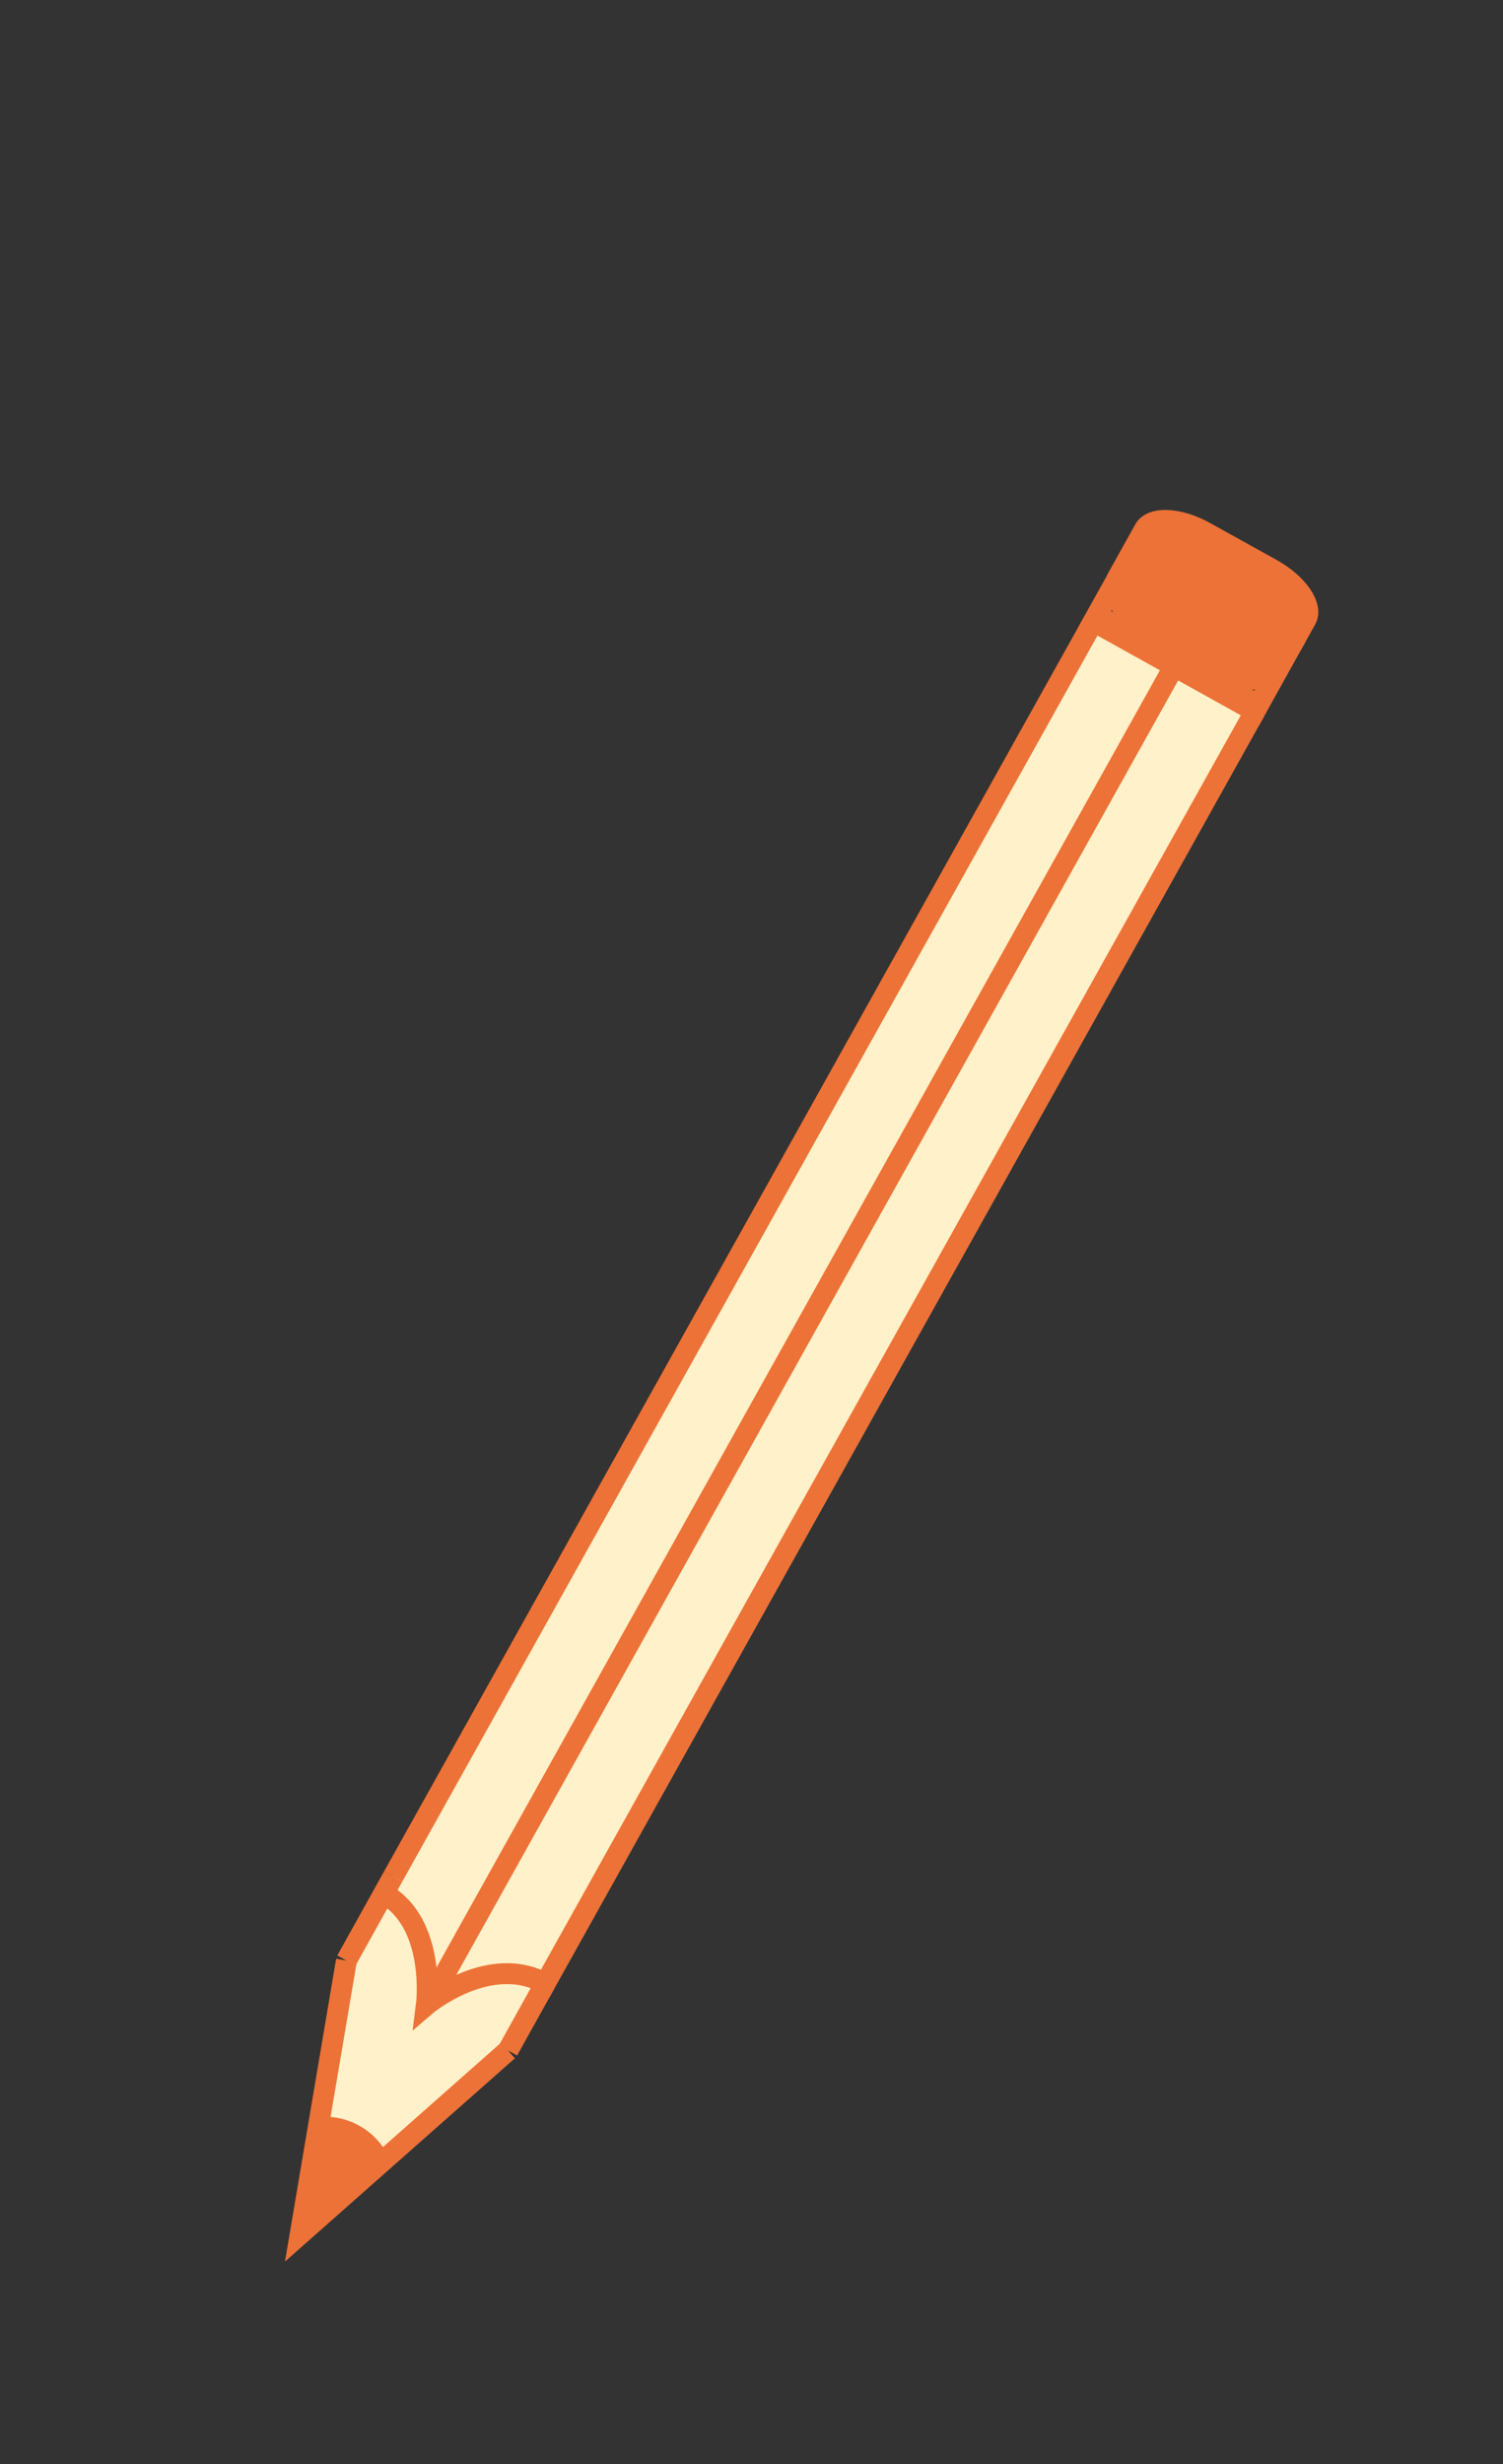
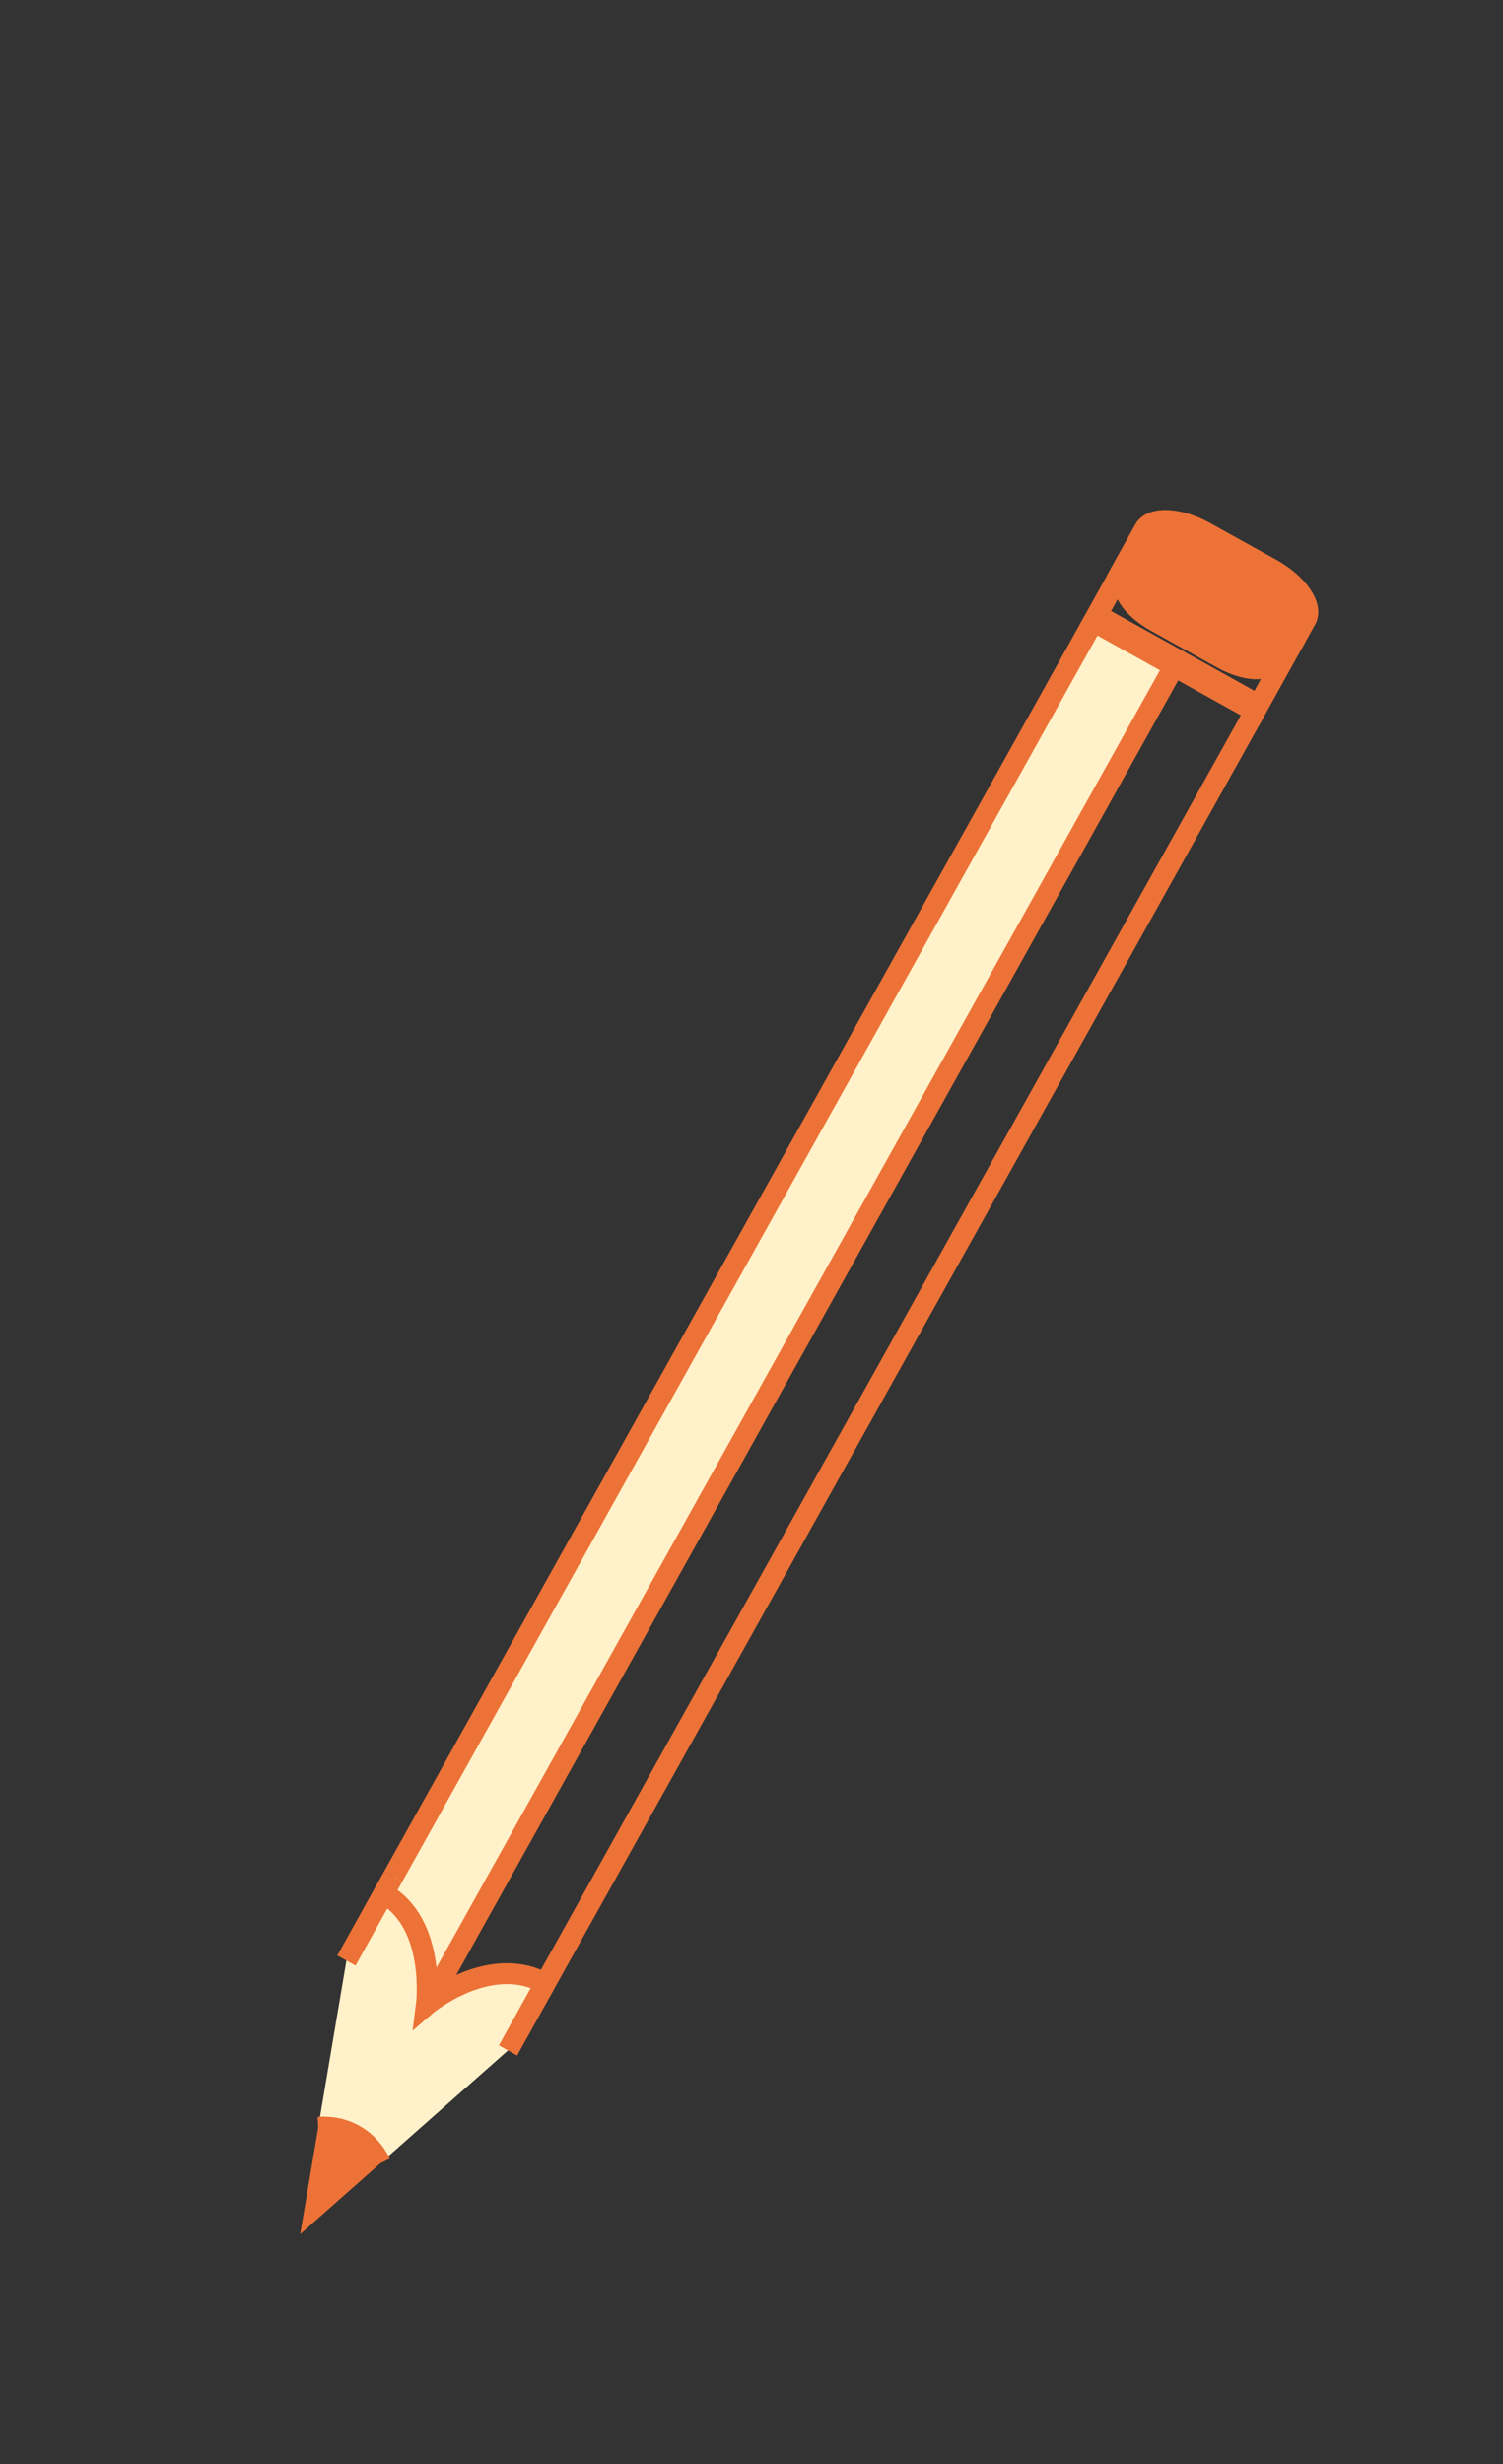
<svg xmlns="http://www.w3.org/2000/svg" version="1.1" id="Layer_1" x="0px" y="0px" width="144px" height="236px" viewBox="0 0 144 236" enable-background="new 0 0 144 236" xml:space="preserve">
  <rect x="0" y="0" width="144" height="236" fill="#333333" stroke="none" />
  <g>
    <g id="XMLID_1_">
      <g>
        <path fill="#FFF1C9" d="M41.05,191.87c1.09-0.83,6.43-4.56,11.19-1.91l-3.57,6.42l-12.22,10.8c-0.56-1.15-1.4-2.1-2.52-2.72     c-0.91-0.51-1.9-0.74-2.93-0.74c-0.17,0-0.34,0.01-0.51,0.02l2.7-15.97l3.57-6.42c5.09,2.83,4.09,10.68,4.09,10.68     S40.92,191.97,41.05,191.87z" />
-         <path fill="#FFF1C9" d="M120.24,68.12l-68,121.84c-4.76-2.65-10.1,1.08-11.19,1.91l71.44-128.06L120.24,68.12z" />
        <path fill="#FFF1C9" d="M112.49,63.81L41.05,191.87c-0.13,0.1-0.2,0.16-0.2,0.16s1-7.85-4.09-10.68l0.91-1.63l67.09-120.21     L112.49,63.81z" />
        <path fill="#ED7237" d="M123.77,61.76l-1.35,2.43c-0.7,1.25-3.3,1.14-5.82-0.26l-6.37-3.54c-2.41-1.34-3.86-3.38-3.37-4.65     l0.08-0.16l1.35-2.42L123.77,61.76z" />
        <path fill="#ED7237" d="M121.84,54.51c2.51,1.4,3.98,3.55,3.29,4.81l-1.36,2.44l-15.48-8.6l-1.35,2.42l2.7-4.87     c0.7-1.25,3.31-1.14,5.82,0.26L121.84,54.51z" />
        <path fill="#ED7237" d="M36.45,207.18l-7.69,6.8l1.73-10.24c0.17-0.01,0.34-0.02,0.51-0.02c1.03,0,2.02,0.23,2.93,0.74     C35.05,205.08,35.89,206.03,36.45,207.18z" />
      </g>
      <g>
        <line fill="none" stroke="#ED7237" stroke-width="2" stroke-miterlimit="10" x1="37.67" y1="179.72" x2="104.76" y2="59.51" />
        <path fill="none" stroke="#ED7237" stroke-width="2" stroke-miterlimit="10" d="M120.24,68.12l-68,121.84     c-4.76-2.65-10.1,1.08-11.19,1.91c-0.13,0.1-0.2,0.16-0.2,0.16s1-7.85-4.09-10.68" />
        <polyline fill="none" stroke="#ED7237" stroke-width="2" stroke-miterlimit="10" points="105.09,58.91 112.83,63.21      120.57,67.52    " />
        <polyline fill="none" stroke="#ED7237" stroke-width="2" stroke-miterlimit="10" points="40.93,192.08 41.05,191.87      112.49,63.81 112.83,63.21    " />
-         <polyline fill="none" stroke="#ED7237" stroke-width="2" stroke-miterlimit="10" points="33.19,187.77 30.49,203.74      28.76,213.98 36.45,207.18 48.67,196.38    " />
        <path fill="none" stroke="#ED7237" stroke-width="2" stroke-miterlimit="10" d="M36.45,207.18c-0.56-1.15-1.4-2.1-2.52-2.72     c-0.91-0.51-1.9-0.74-2.93-0.74c-0.17,0-0.34,0.01-0.51,0.02" />
        <line fill="none" stroke="#ED7237" stroke-width="2" stroke-miterlimit="10" x1="48.67" y1="196.38" x2="52.24" y2="189.96" />
        <polyline fill="none" stroke="#ED7237" stroke-width="2" stroke-miterlimit="10" points="33.19,187.77 36.76,181.35      37.67,179.72    " />
-         <path fill="none" stroke="#ED7237" stroke-width="2" stroke-miterlimit="10" d="M122.42,64.19c-0.7,1.25-3.3,1.14-5.82-0.26     l-6.37-3.54c-2.41-1.34-3.86-3.38-3.37-4.65" />
        <path fill="none" stroke="#ED7237" stroke-width="2" stroke-miterlimit="10" d="M106.94,55.58l2.7-4.87     c0.7-1.25,3.31-1.14,5.82,0.26l6.38,3.54c2.51,1.4,3.98,3.55,3.29,4.81l-1.36,2.44" />
        <polygon fill="none" stroke="#ED7237" stroke-width="2" stroke-miterlimit="10" points="120.24,68.12 112.49,63.81 104.76,59.51      105.09,58.91 106.86,55.74 106.94,55.58 108.29,53.16 123.77,61.76 122.42,64.19 120.57,67.52    " />
      </g>
    </g>
  </g>
</svg>